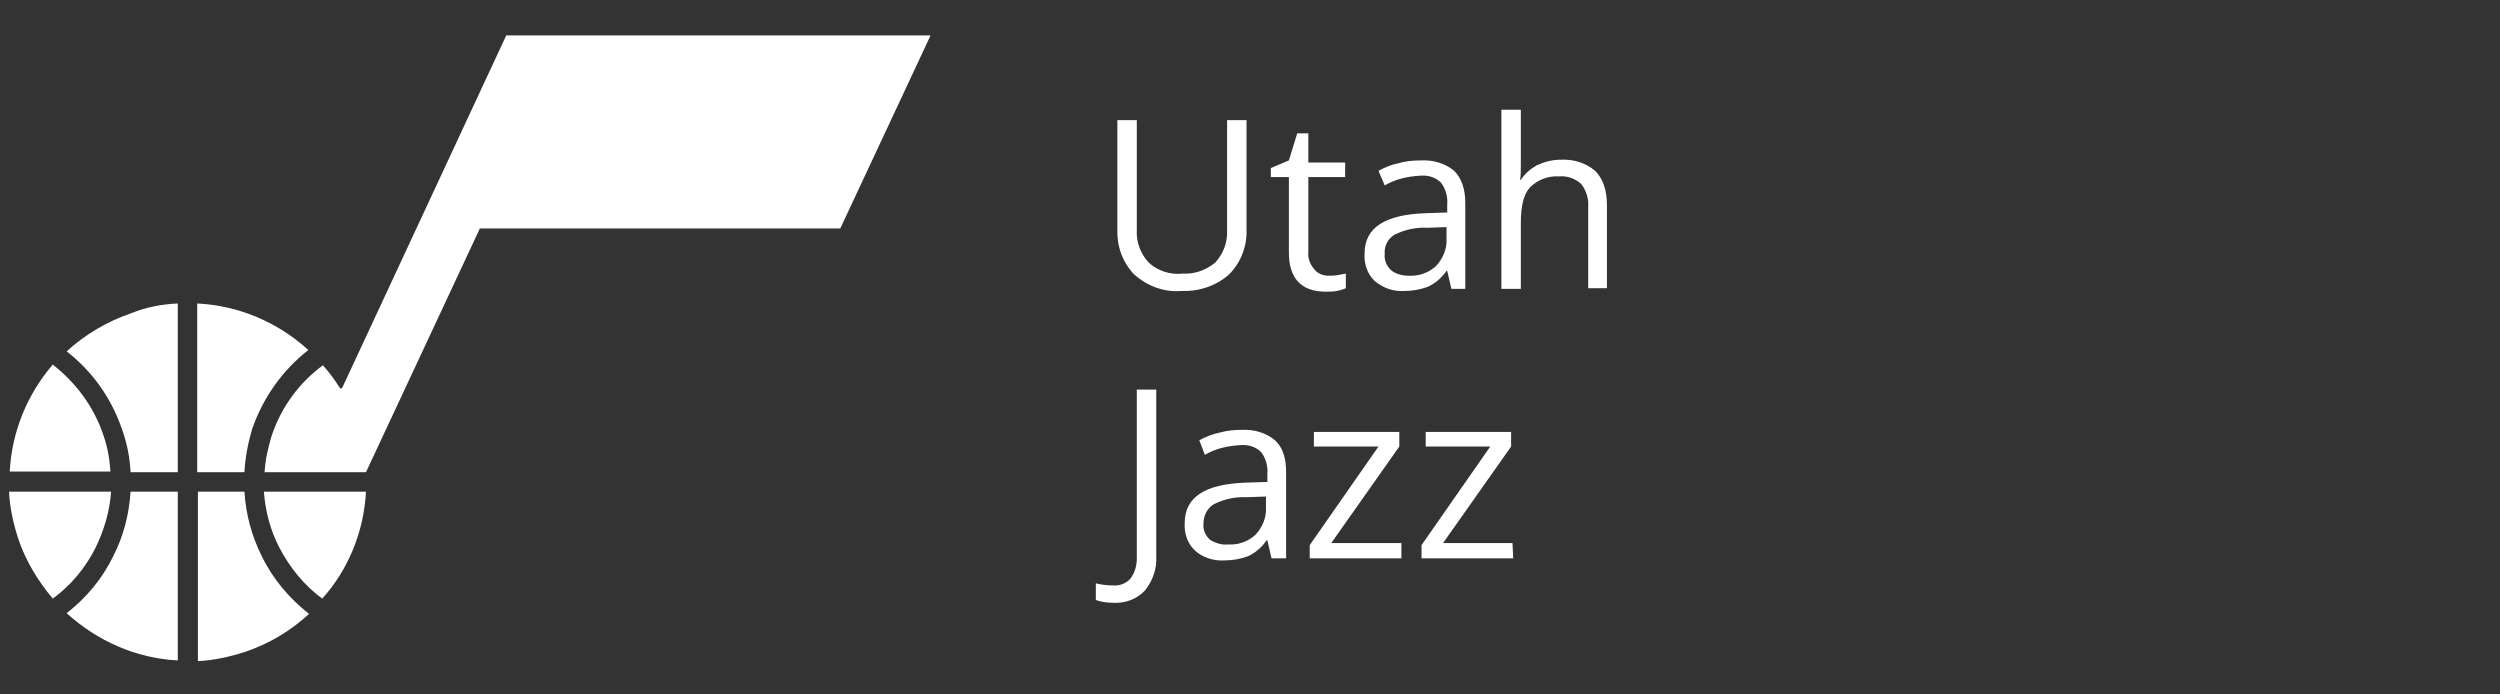
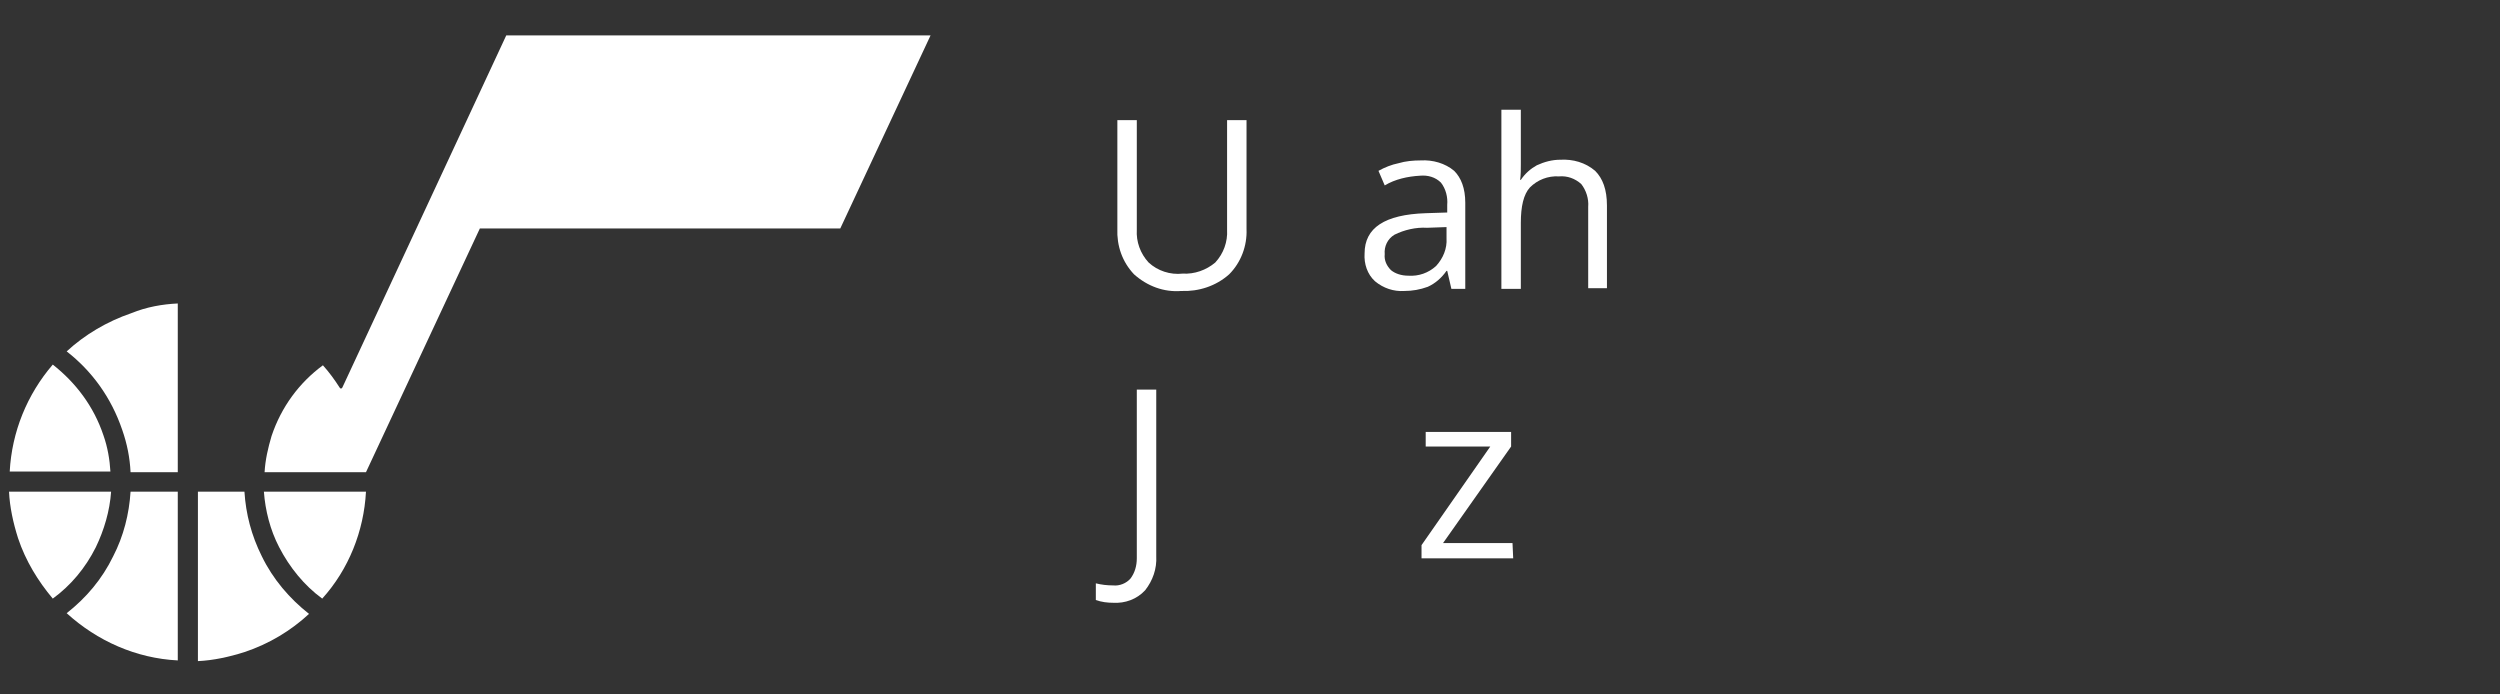
<svg xmlns="http://www.w3.org/2000/svg" version="1.1" id="Logos" x="0px" y="0px" viewBox="0 0 360 100" style="enable-background:new 0 0 360 100;" xml:space="preserve">
  <rect x="0" y="0" width="360" height="100" fill="#333333" stroke="none" />
  <style type="text/css">
	.st0{fill:#FFFFFF;}
</style>
  <g>
    <g>
      <path class="st0" d="M179.5,17.3V33c0.1,2.4-0.8,4.8-2.5,6.5c-1.9,1.7-4.4,2.5-6.9,2.4c-2.5,0.2-4.9-0.7-6.8-2.4    c-1.7-1.8-2.5-4.1-2.4-6.6V17.3h2.8v15.8c-0.1,1.7,0.5,3.4,1.7,4.7c1.3,1.2,3.1,1.8,4.9,1.6c1.7,0.1,3.4-0.5,4.7-1.6    c1.2-1.3,1.8-3,1.7-4.7V17.3H179.5z" />
-       <path class="st0" d="M191.3,39.7c0.5,0,0.9,0,1.4-0.1c0.4-0.1,0.7-0.1,1.1-0.2v2.1c-0.4,0.2-0.9,0.3-1.3,0.4    c-0.5,0.1-1,0.1-1.6,0.1c-3.5,0-5.3-1.9-5.3-5.6V25.5H183v-1.3l2.6-1.1l1.2-3.9h1.6v4.2h5.3v2.1h-5.3v10.7    c-0.1,0.9,0.2,1.8,0.8,2.5C189.7,39.4,190.5,39.7,191.3,39.7z" />
      <path class="st0" d="M209,41.6l-0.6-2.6h-0.1c-0.7,1-1.6,1.8-2.7,2.3c-1.1,0.4-2.2,0.6-3.4,0.6c-1.5,0.1-3-0.4-4.2-1.4    c-1.1-1-1.6-2.5-1.5-4c0-3.7,2.9-5.6,8.8-5.8l3.1-0.1v-1.1c0.1-1.1-0.2-2.3-0.9-3.2c-0.8-0.8-1.9-1.1-3-1    c-1.8,0.1-3.6,0.5-5.1,1.4l-0.9-2.1c0.9-0.5,1.9-0.9,2.9-1.1c1-0.3,2.1-0.4,3.2-0.4c1.7-0.1,3.5,0.4,4.8,1.5c1,1,1.6,2.5,1.6,4.6    v12.4H209z M202.8,39.7c1.5,0.1,2.9-0.4,4-1.4c1-1.1,1.6-2.5,1.5-4v-1.6l-2.8,0.1c-1.6-0.1-3.3,0.3-4.7,1c-1,0.6-1.5,1.7-1.4,2.8    c-0.1,0.9,0.3,1.7,0.9,2.3C200.9,39.4,201.8,39.7,202.8,39.7L202.8,39.7z" />
      <path class="st0" d="M228.7,41.6V29.8c0.1-1.2-0.3-2.4-1-3.3c-0.9-0.8-2-1.2-3.2-1.1c-1.6-0.1-3.1,0.5-4.2,1.6    c-0.9,1-1.3,2.7-1.3,5.1v9.5h-2.8V15.8h2.8v7.8c0,0.8,0,1.6-0.1,2.3h0.1c0.6-0.9,1.4-1.6,2.3-2.1c1.1-0.5,2.2-0.8,3.4-0.8    c1.8-0.1,3.6,0.4,5,1.6c1.1,1.1,1.7,2.7,1.7,5v11.9H228.7z" />
      <path class="st0" d="M160.3,86.8c-0.8,0-1.7-0.1-2.5-0.4v-2.4c0.8,0.2,1.6,0.3,2.5,0.3c0.9,0.1,1.9-0.3,2.5-1    c0.6-0.8,0.9-1.8,0.9-2.9V56.1h2.8v24c0.1,1.8-0.5,3.5-1.6,4.9C163.7,86.3,162,86.9,160.3,86.8z" />
-       <path class="st0" d="M183.1,80.4l-0.6-2.6h-0.1c-0.7,1-1.6,1.8-2.7,2.3c-1.1,0.4-2.2,0.6-3.4,0.6c-1.5,0.1-3.1-0.4-4.2-1.4    c-1.1-1-1.6-2.5-1.5-4c0-3.7,2.9-5.6,8.8-5.8l3.1-0.1v-1.1c0.1-1.1-0.2-2.3-0.9-3.2c-0.8-0.8-1.9-1.1-3-1    c-1.8,0.1-3.6,0.5-5.1,1.4l-0.8-2.1c0.9-0.5,1.9-0.9,2.9-1.1c1.1-0.3,2.1-0.4,3.2-0.4c1.7-0.1,3.5,0.4,4.8,1.5    c1.1,1,1.6,2.5,1.6,4.6v12.4H183.1z M176.8,78.4c1.5,0.1,2.9-0.4,4-1.4c1-1.1,1.6-2.5,1.5-4v-1.5l-2.8,0.1c-1.6-0.1-3.3,0.3-4.7,1    c-1,0.6-1.5,1.7-1.5,2.8c-0.1,0.9,0.3,1.7,0.9,2.3C175,78.2,175.9,78.5,176.8,78.4L176.8,78.4z" />
-       <path class="st0" d="M201.8,80.4h-13.2v-1.9l9.9-14.2h-9.3v-2.1h12.3v2.1l-9.8,13.9h10.1L201.8,80.4z" />
      <path class="st0" d="M217.9,80.4h-13.2v-1.9l9.9-14.2h-9.3v-2.1h12.3v2.1l-9.8,13.9h10L217.9,80.4z" />
    </g>
    <g>
      <path class="st0" d="M134,5.1l-13,27.8H69.1L52.7,68H38.1c0.1-1.8,0.5-3.5,1-5.2c1.4-4.2,4-7.7,7.4-10.2c0.9,1,1.7,2.1,2.4,3.2    c0.1,0.2,0.3,0.2,0.4,0c0,0,0,0,0,0L72.9,5.1H134z" />
      <path class="st0" d="M13.8,78.8c-1.5,3-3.6,5.5-6.2,7.4c-2.1-2.5-3.9-5.4-5-8.7c-0.7-2.2-1.2-4.5-1.3-6.7H16    C15.8,73.6,15,76.3,13.8,78.8" />
      <path class="st0" d="M25.6,70.8v24.3c-6-0.3-11.6-2.8-16-6.8c2.8-2.2,5.1-4.9,6.7-8.2c1.5-2.9,2.3-6.1,2.5-9.3H25.6z" />
      <path class="st0" d="M14.9,62.7c0.6,1.7,0.9,3.5,1,5.2H1.4c0.3-5.7,2.5-11.1,6.2-15.4C10.9,55.1,13.5,58.5,14.9,62.7" />
      <path class="st0" d="M25.6,43.7V68h-6.8c-0.1-2.1-0.5-4.1-1.2-6.1c-1.6-4.7-4.4-8.5-8-11.3c2.6-2.4,5.8-4.3,9.3-5.5    C21.1,44.2,23.4,43.8,25.6,43.7" />
-       <path class="st0" d="M35.2,68h-6.8V43.7c6,0.3,11.6,2.7,16,6.7c-3.7,2.9-6.5,6.8-8.1,11.4C35.7,63.9,35.3,65.9,35.2,68" />
      <path class="st0" d="M44.5,88.4c-2.6,2.4-5.7,4.3-9.3,5.5c-2.2,0.7-4.5,1.2-6.7,1.3V70.8h6.7c0.2,3.2,1,6.3,2.5,9.3    C39.3,83.4,41.7,86.2,44.5,88.4" />
      <path class="st0" d="M52.7,70.8c-0.3,5.7-2.5,11.2-6.3,15.4c-2.6-1.9-4.7-4.5-6.2-7.4c-1.3-2.5-2-5.3-2.2-8H52.7z" />
    </g>
  </g>
</svg>